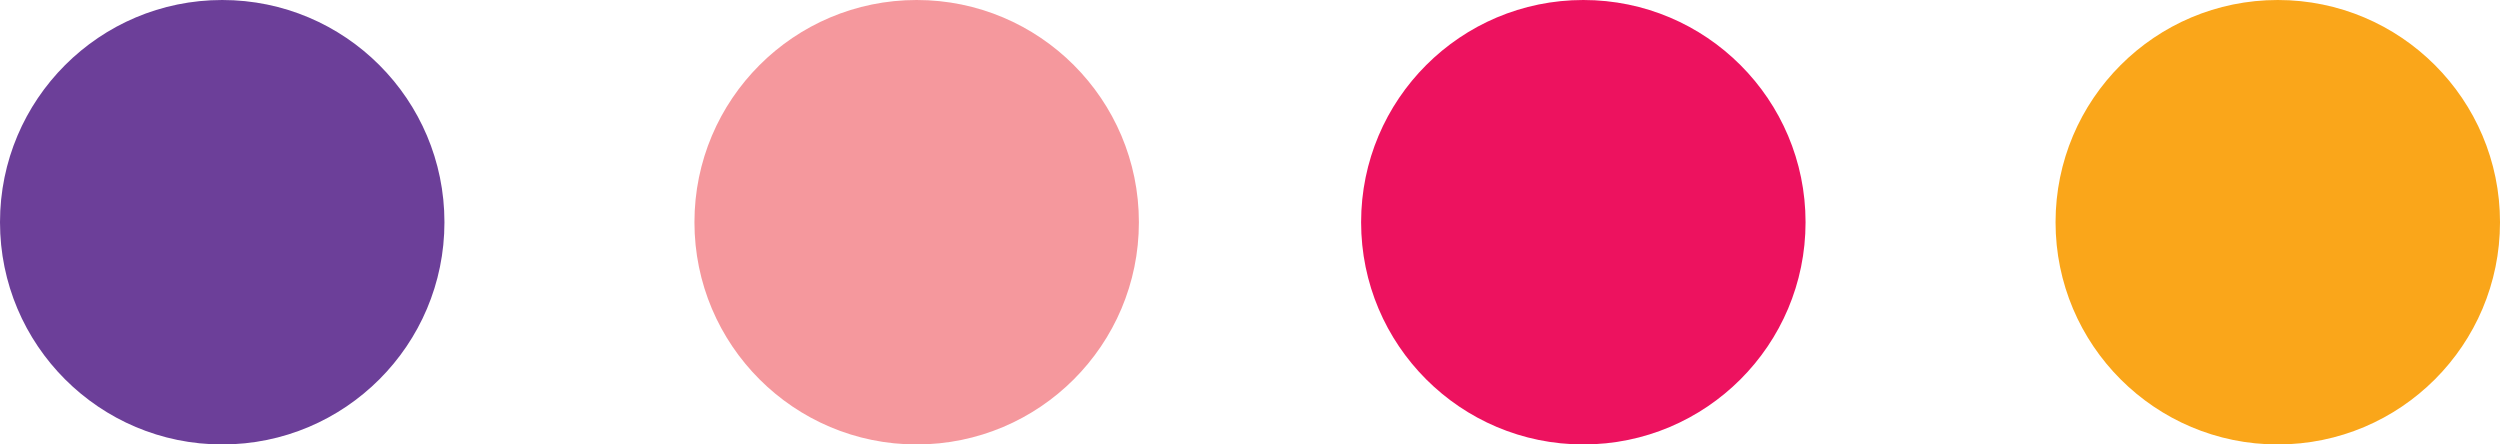
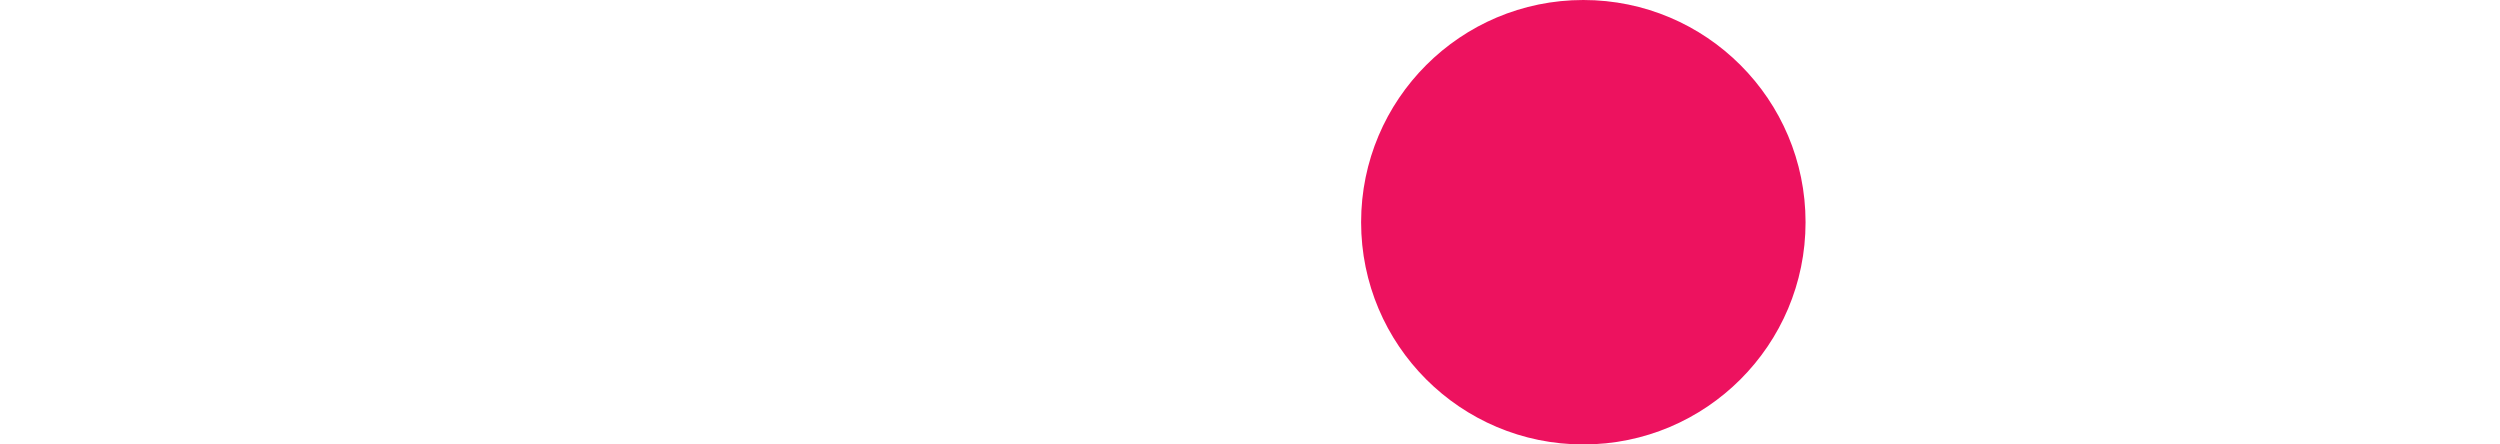
<svg xmlns="http://www.w3.org/2000/svg" width="90" height="16" viewBox="0 0 90 16" fill="none">
-   <circle cx="8" cy="8" r="8" fill="#6C3F99" />
-   <circle cx="82" cy="8" r="8" fill="#FAA61A" />
-   <circle cx="33" cy="8" r="8" fill="#F5989D" />
  <circle cx="57" cy="8" r="8" fill="#ED125F" />
</svg>